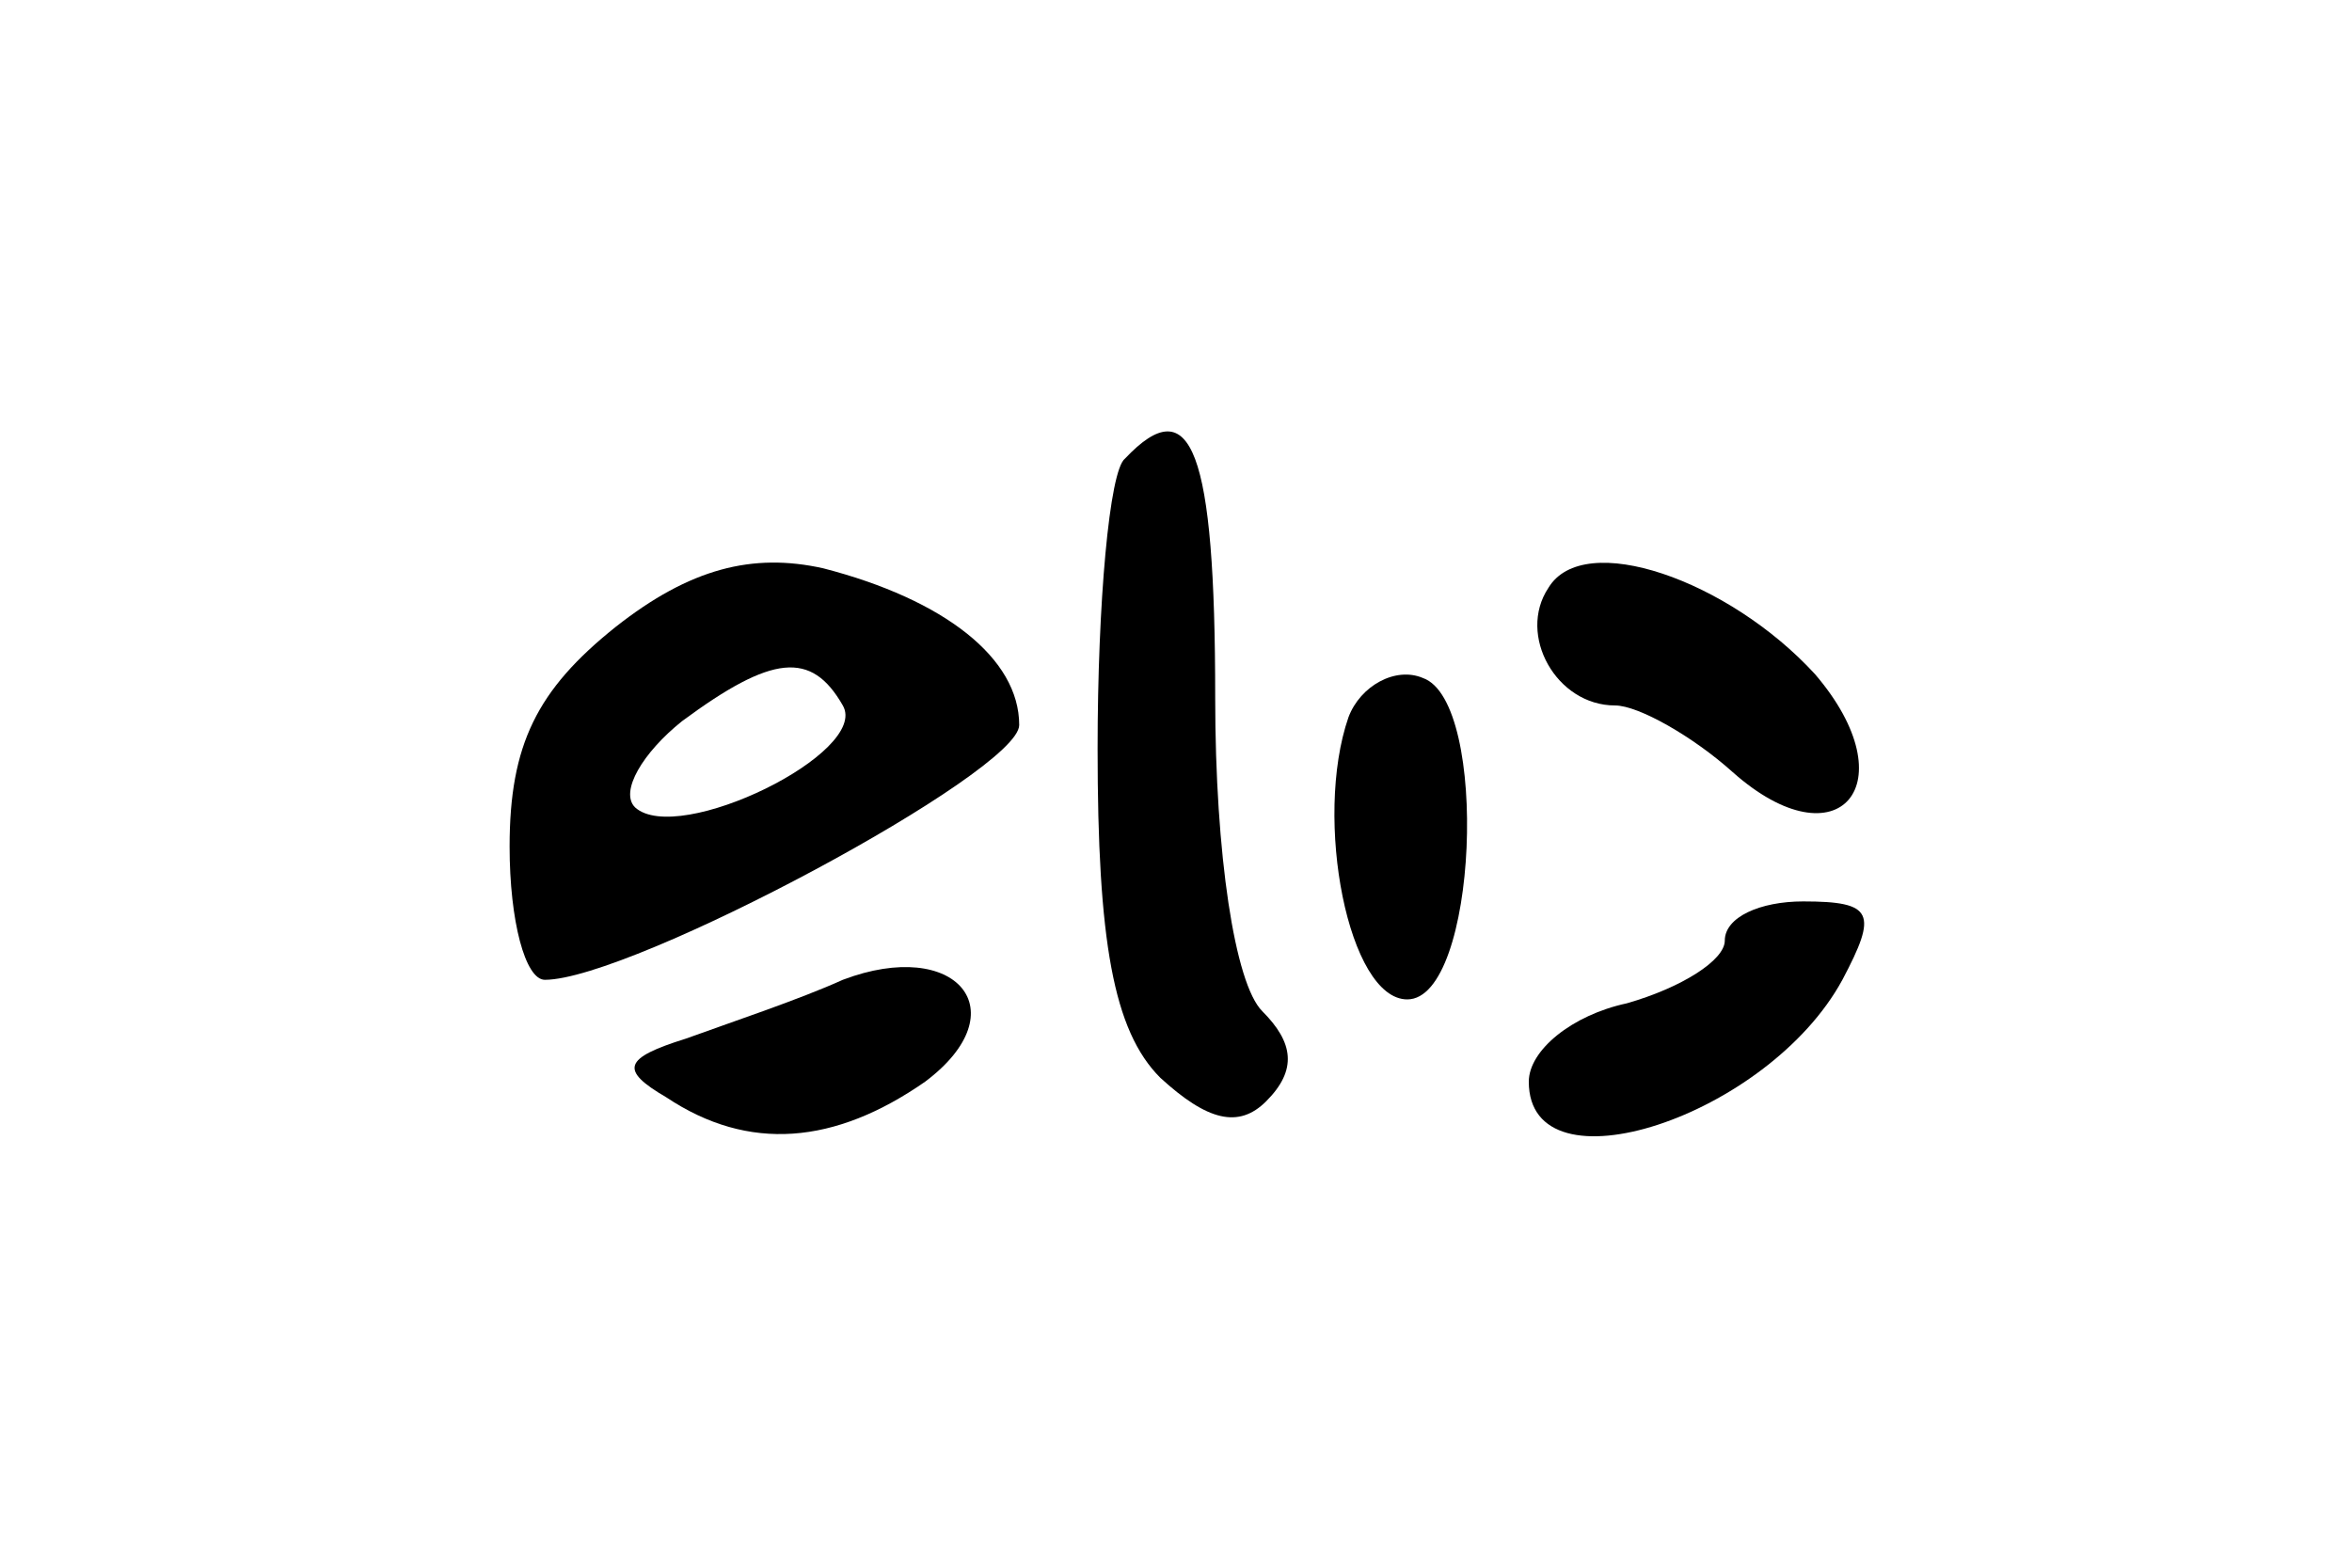
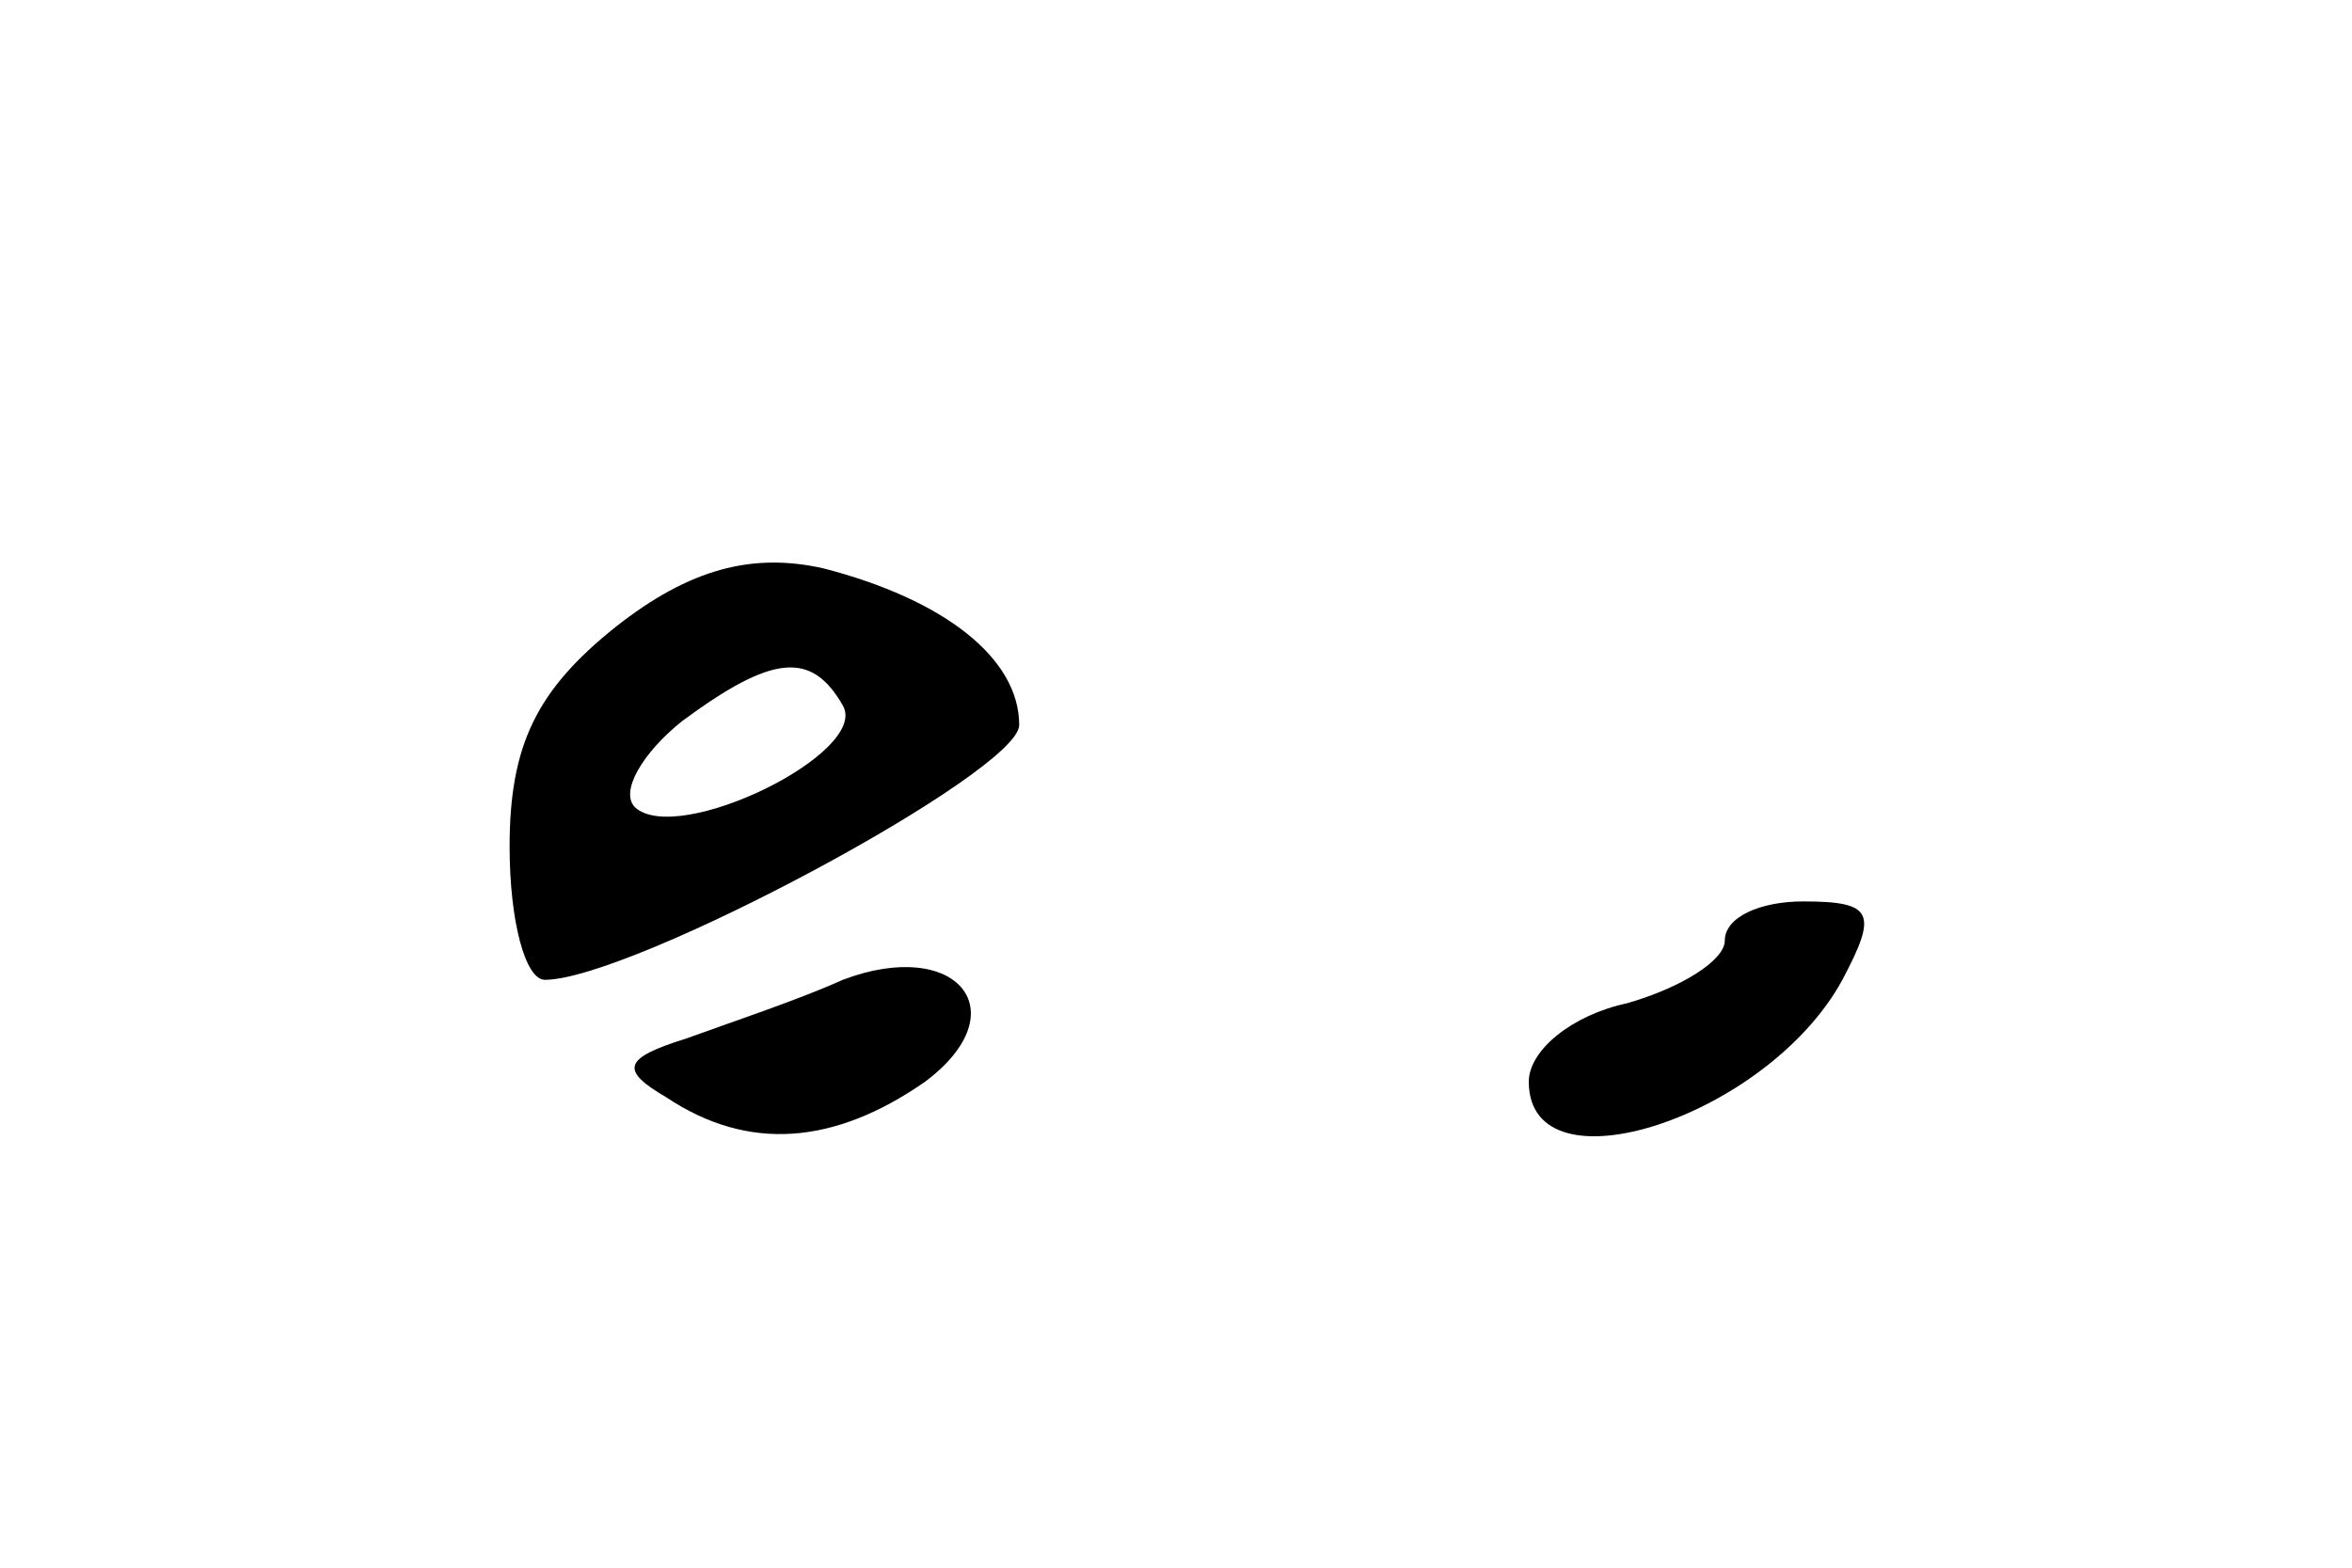
<svg xmlns="http://www.w3.org/2000/svg" version="1.0" width="60pt" height="40pt" viewBox="0 0 60 40" preserveAspectRatio="xMidYMid meet">
  <g transform="translate(0,40) scale(0.1,-0.1)" fill="#000000" stroke="none">
-     <path d="M287 283 c-4 -3 -7 -37 -7 -74 0 -49 4 -72 16 -84 12 -11 20 -13 27 -6 8 8 7 15 -1 23 -7 7 -12 40 -12 80 0 63 -6 79 -23 61z" />
    <path d="M157 240 c-20 -16 -27 -30 -27 -56 0 -19 4 -34 9 -34 22 0 121 53 121 65 0 17 -19 32 -50 40 -18 4 -34 0 -53 -15z m58 -20 c7 -12 -42 -36 -53 -26 -4 4 2 14 12 22 23 17 33 18 41 4z" />
-     <path d="M395 250 c-8 -12 2 -30 17 -30 6 0 20 -8 30 -17 27 -24 45 -3 21 25 -22 24 -59 37 -68 22z" />
-     <path d="M344 217 c-9 -26 0 -72 15 -72 18 0 21 76 4 82 -7 3 -16 -2 -19 -10z" />
    <path d="M440 160 c0 -5 -11 -12 -25 -16 -14 -3 -25 -12 -25 -20 0 -29 61 -9 80 26 9 17 8 20 -10 20 -11 0 -20 -4 -20 -10z" />
    <path d="M215 150 c-11 -5 -29 -11 -40 -15 -16 -5 -17 -8 -5 -15 21 -14 43 -12 66 4 24 18 8 37 -21 26z" />
  </g>
</svg>